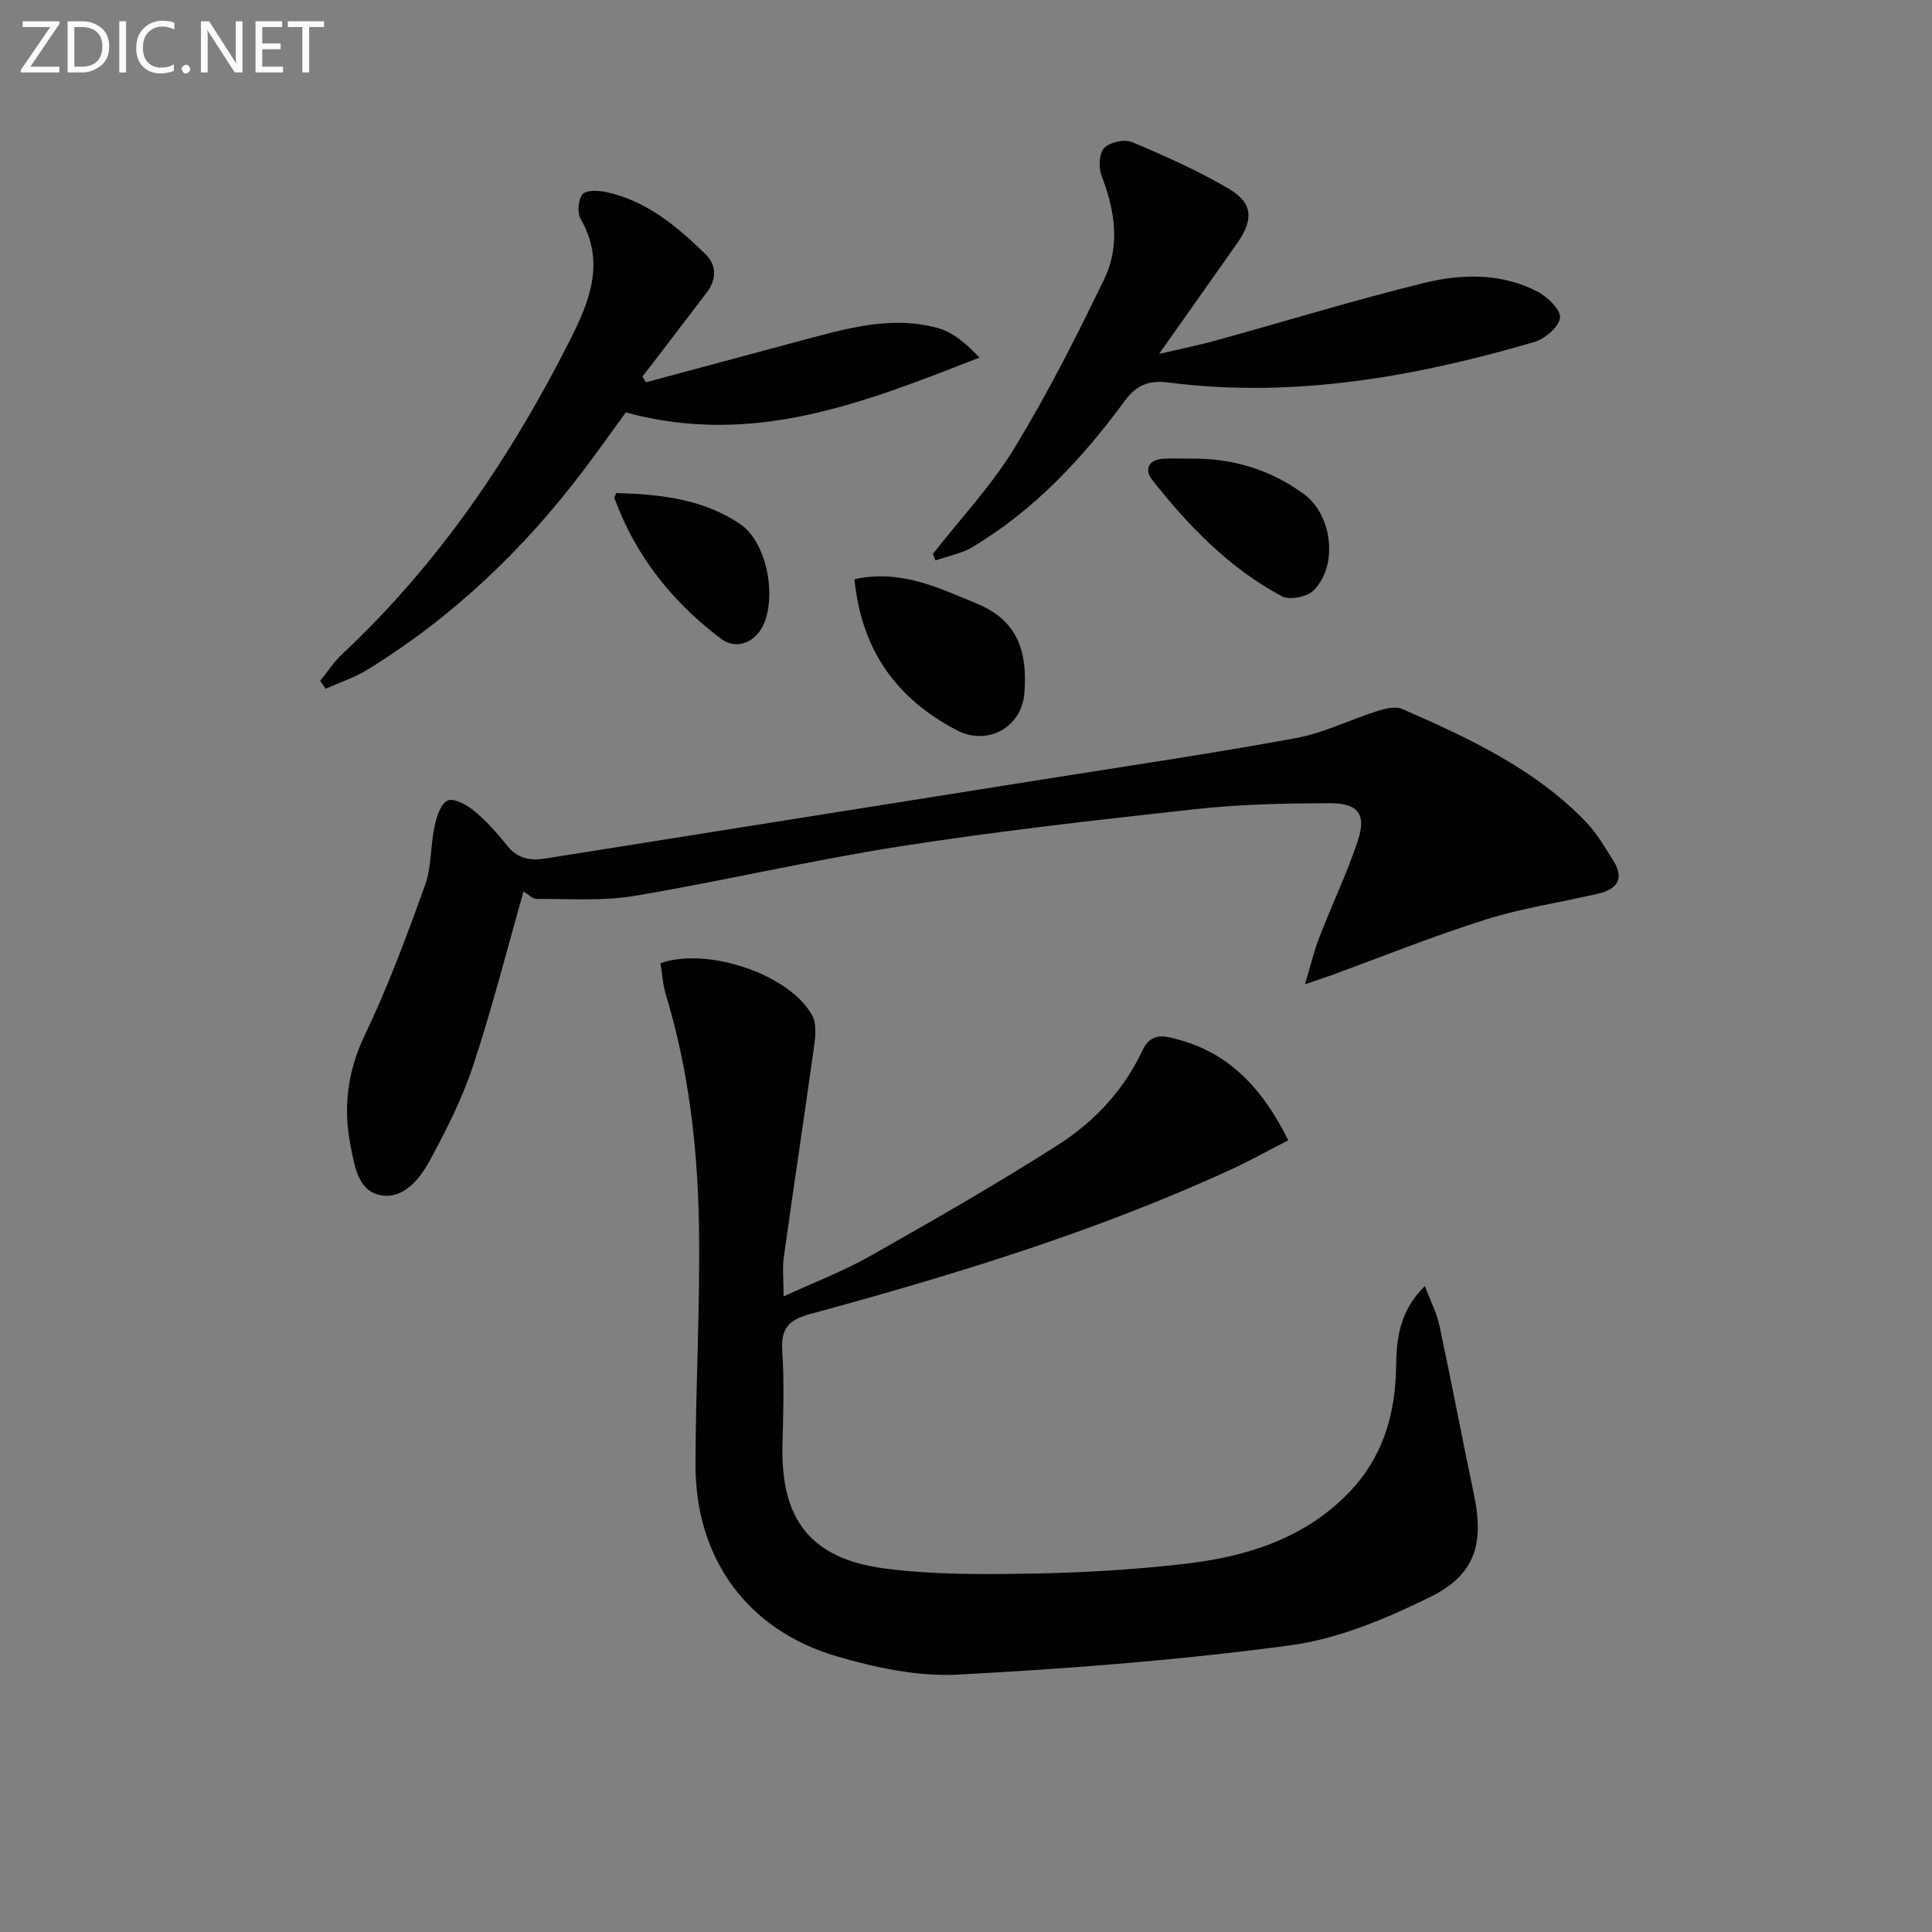
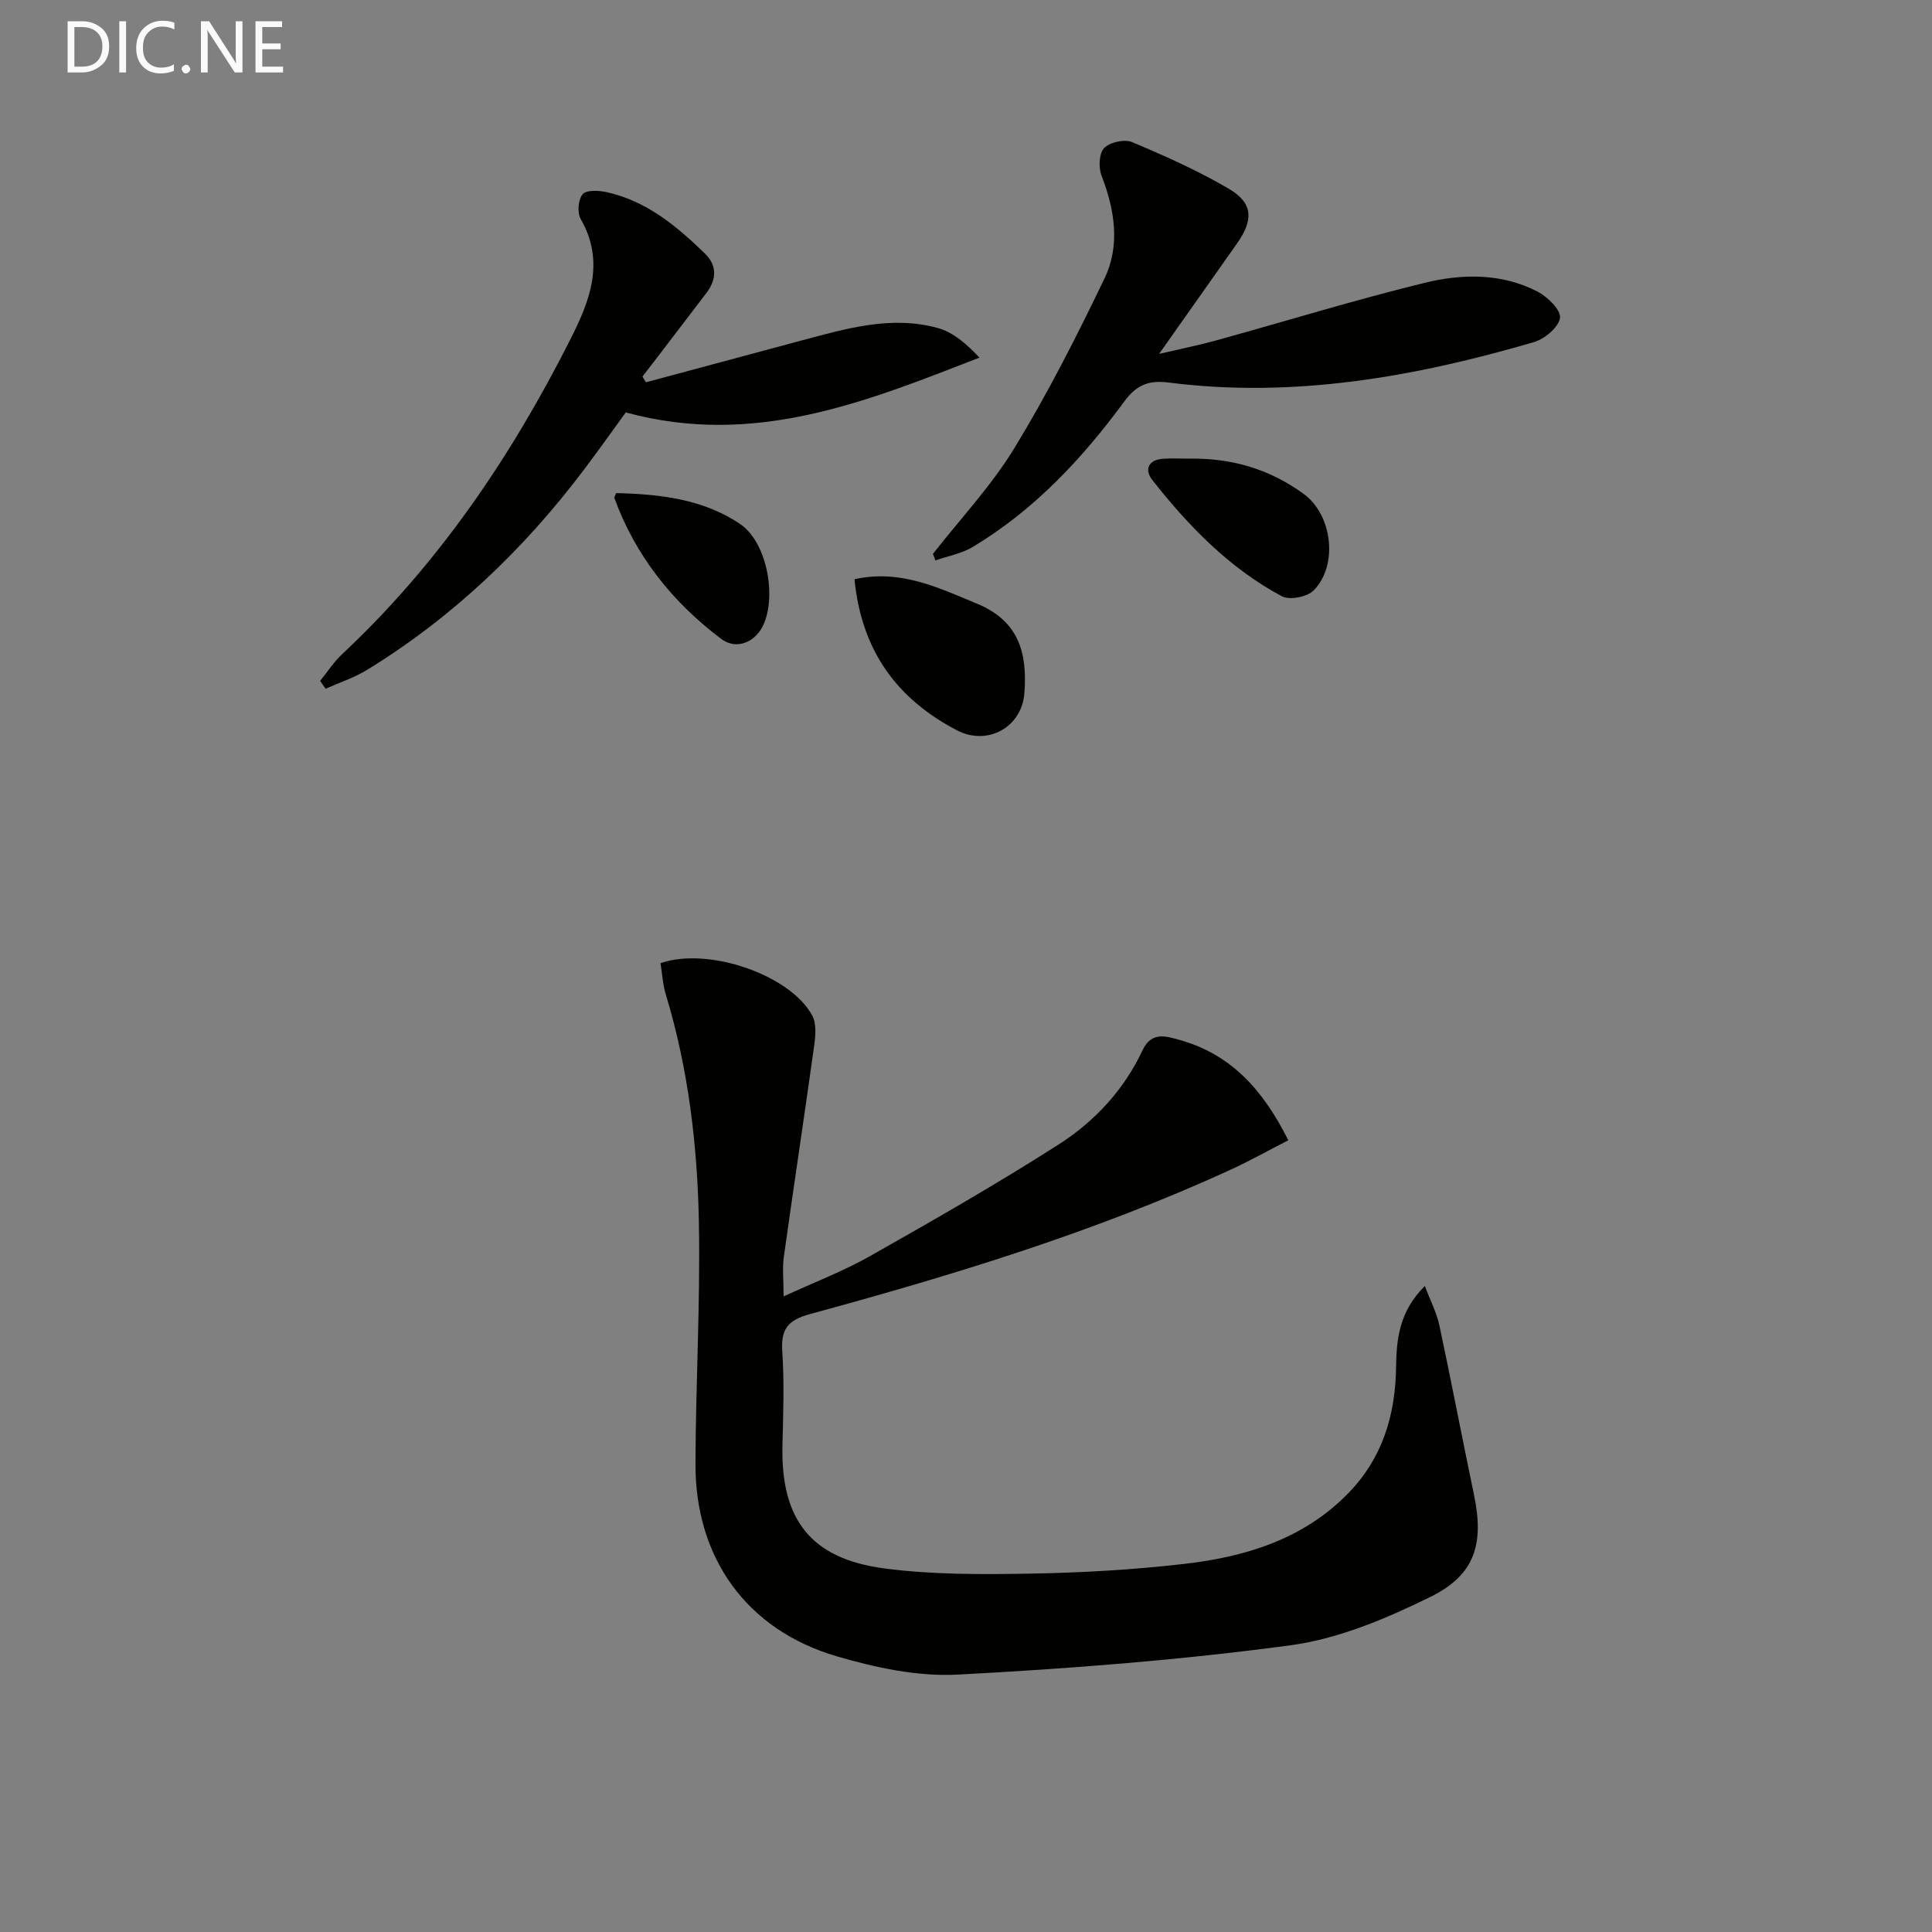
<svg xmlns="http://www.w3.org/2000/svg" enable-background="new 0 0 400 400" viewBox="0 0 400 400">
  <rect x="0" y="0" width="400" height="400" fill="#808080" stroke="none" />
  <path d="m136.75 199.41c9.94-3.43 26.85 2.44 31.4 10.82.9 1.66.71 4.14.43 6.16-2.03 14.61-4.25 29.19-6.29 43.8-.34 2.41-.05 4.91-.05 8.21 6.32-2.91 12.37-5.21 17.93-8.36 13.14-7.43 26.26-14.94 38.98-23.07 7.47-4.77 13.57-11.34 17.41-19.54 1.85-3.94 4.91-2.89 7.66-2.12 10.71 2.97 17.38 10.48 22.5 20.77-4.08 2.09-7.93 4.26-11.93 6.09-28.02 12.87-57.41 21.82-87.07 29.89-4.56 1.24-6.08 3.07-5.76 7.74.44 6.47.19 12.99.04 19.48-.35 15.28 5.82 23.44 21.12 25.45 9.96 1.31 20.16 1.24 30.24 1.07 10.62-.18 21.27-.8 31.82-2.01 12.73-1.46 24.8-5.15 34.08-14.75 6.95-7.19 9.64-16.05 9.78-25.91.08-5.81.62-11.6 5.96-16.88 1.17 3.12 2.45 5.54 3 8.12 2.49 11.64 4.71 23.34 7.15 34.99 2.15 10.24.32 16.68-9.06 21.29-9.11 4.48-18.98 8.65-28.92 9.99-22.84 3.07-45.9 4.86-68.93 6.07-8.25.43-16.91-1.43-24.94-3.77-18.67-5.45-29.37-20.35-29.31-39.84.05-16.63 1.01-33.27.71-49.89-.29-15.95-2.16-31.81-6.82-47.21-.66-2.13-.78-4.44-1.13-6.59z" fill="#010100" />
-   <path d="m108.39 184.58c-3.48 12.2-6.52 24.26-10.43 36.04-2.28 6.88-5.61 13.48-9.09 19.86-2.05 3.75-5.42 7.86-10.11 6.97-4.56-.87-5.31-5.89-6.14-10-1.61-8.04-.73-15.55 2.92-23.18 4.79-10 8.66-20.46 12.43-30.9 1.38-3.81 1.13-8.19 1.99-12.22.42-1.98 1.25-4.73 2.7-5.4 1.27-.59 3.98.86 5.47 2.1 2.54 2.1 4.8 4.62 6.85 7.21 2.17 2.74 4.8 3.18 7.98 2.68 34.42-5.49 68.85-10.94 103.28-16.42 17.36-2.76 34.75-5.32 52.04-8.5 5.78-1.06 11.24-3.82 16.9-5.61 1.61-.51 3.73-1.04 5.12-.43 13.74 6.01 27.36 12.32 38 23.33 2.27 2.35 3.97 5.3 5.73 8.09 2.36 3.75.73 5.94-3.15 6.83-7.76 1.79-15.7 2.96-23.27 5.35-10.89 3.43-21.5 7.71-32.24 11.63-1.2.44-2.43.83-5.19 1.77 1.22-4.04 1.9-6.97 2.98-9.74 2.58-6.65 5.66-13.12 7.93-19.86 1.87-5.58.16-7.91-5.83-7.89-9.14.04-18.33.21-27.41 1.2-20.47 2.24-40.96 4.54-61.3 7.71-18.51 2.88-36.79 7.19-55.27 10.3-6.58 1.1-13.45.56-20.19.61-.86-.01-1.71-.95-2.7-1.53z" fill="#010100" />
  <path d="m133.73 79.15c10.69-2.87 21.38-5.76 32.08-8.62 9.32-2.48 18.69-5.29 28.38-2.61 3.17.88 5.92 3.28 8.6 6.12-23.57 9.16-46.6 18.6-73.23 11.35-2.49 3.41-5.53 7.71-8.7 11.91-12.46 16.5-27.2 30.55-44.86 41.39-2.66 1.63-5.71 2.62-8.59 3.91-.38-.54-.75-1.08-1.13-1.63 1.5-1.84 2.8-3.89 4.52-5.5 19.94-18.65 34.98-40.86 47.22-65.07 4.04-7.98 7.35-16.11 2.2-25.07-.74-1.29-.52-4.02.41-5.12.77-.91 3.31-.79 4.92-.44 8.29 1.82 14.57 7.05 20.44 12.77 2.49 2.42 2.39 5.34.27 8.11-3.32 4.37-6.66 8.73-9.99 13.09-1.08 1.41-2.18 2.82-3.26 4.23.23.4.48.79.72 1.18z" fill="#010100" />
  <path d="m193.15 114.68c5.69-7.28 12.12-14.11 16.89-21.94 6.88-11.29 12.9-23.15 18.63-35.08 3.31-6.89 2.12-14.2-.61-21.3-.64-1.67-.53-4.6.54-5.71 1.17-1.21 4.21-1.89 5.78-1.23 6.85 2.88 13.69 5.93 20.08 9.69 4.99 2.94 5.1 6.43 1.63 11.33-5.07 7.17-10.13 14.36-16.11 22.83 4.97-1.16 8.43-1.85 11.82-2.79 14.38-3.98 28.66-8.37 43.14-11.92 7.77-1.9 15.95-2.04 23.38 1.81 2.08 1.07 4.89 3.84 4.66 5.45-.27 1.93-3.17 4.36-5.39 5.01-24.7 7.21-49.78 11.67-75.64 8.37-4.06-.52-6.63.46-9.13 3.86-8.71 11.86-18.69 22.55-31.46 30.2-2.29 1.37-5.12 1.87-7.69 2.77-.16-.46-.34-.91-.52-1.35z" fill="#010100" />
  <path d="m176.91 119.92c9.5-2.09 17.3 1.72 25.4 5.08 8.74 3.62 10.4 10.35 9.78 18.51-.54 7.12-7.69 10.98-13.99 7.68-12.34-6.46-19.72-16.36-21.19-31.27z" fill="#010100" />
  <path d="m246.29 94.96c8.7-.16 16.68 2.19 23.71 7.37 5.86 4.32 7.09 14.73 1.98 19.91-1.33 1.35-5 2.07-6.59 1.21-10.85-5.8-19.29-14.51-26.82-24.07-1.66-2.11-.88-4.2 2.25-4.4 1.81-.12 3.64-.02 5.47-.02z" fill="#010100" />
  <path d="m127.57 102.09c8.94.22 17.95 1.18 25.69 6.42 5.36 3.63 7.49 14.35 4.94 20.53-1.57 3.82-5.61 5.7-8.89 3.23-10.09-7.59-17.75-17.19-22.12-29.19-.04-.12.11-.3.38-.99z" fill="#010100" />
  <g fill="#fafafa">
-     <path d="m12.4 4.8-6.1 9h6v1.2h-8v-.5l6.1-8.9h-5.7v-1.2h7.6v.4z" />
    <path d="m14 15v-10.6h3c1.6 0 2.9.5 4 1.4s1.6 2.2 1.6 3.8-.5 3-1.6 3.9-2.4 1.5-4 1.5zm1.4-9.4v8.2h1.6c1.3 0 2.4-.4 3.1-1.1s1.1-1.8 1.1-3.1-.4-2.3-1.2-3-1.8-1-3.1-1z" />
    <path d="m26.1 4.4v10.6h-1.4v-10.6z" />
    <path d="m36.1 14.6c-.8.4-1.8.6-2.9.6-1.5 0-2.7-.5-3.6-1.4s-1.4-2.2-1.4-3.8c0-1.7.5-3.1 1.5-4.1s2.3-1.6 3.9-1.6c1 0 1.8.1 2.5.4v1.4c-.8-.4-1.6-.6-2.5-.6-1.2 0-2.1.4-2.9 1.2s-1.1 1.8-1.1 3.2c0 1.3.3 2.3 1 3s1.6 1.1 2.7 1.1c1 0 2-.2 2.7-.7v1.3z" />
    <path d="m37.6 14.3c0-.2.1-.5.3-.6s.4-.3.6-.3c.3 0 .5.1.6.3s.3.4.3.6-.1.4-.3.6-.4.3-.6.3c-.3 0-.5-.1-.6-.3s-.3-.4-.3-.6z" />
    <path d="m50.2 15h-1.6l-5.3-8.2c-.2-.2-.3-.5-.4-.7 0 .2.1.7.1 1.5v7.4h-1.4v-10.6h1.7l5.2 8.1c.2.4.4.6.4.7 0-.3-.1-.8-.1-1.5v-7.3h1.4z" />
    <path d="m58.6 15h-5.7v-10.6h5.5v1.2h-4.1v3.4h3.8v1.2h-3.8v3.6h4.3z" />
-     <path d="m67.1 5.6h-3.1v9.4h-1.4v-9.4h-3v-1.2h7.5z" />
  </g>
</svg>